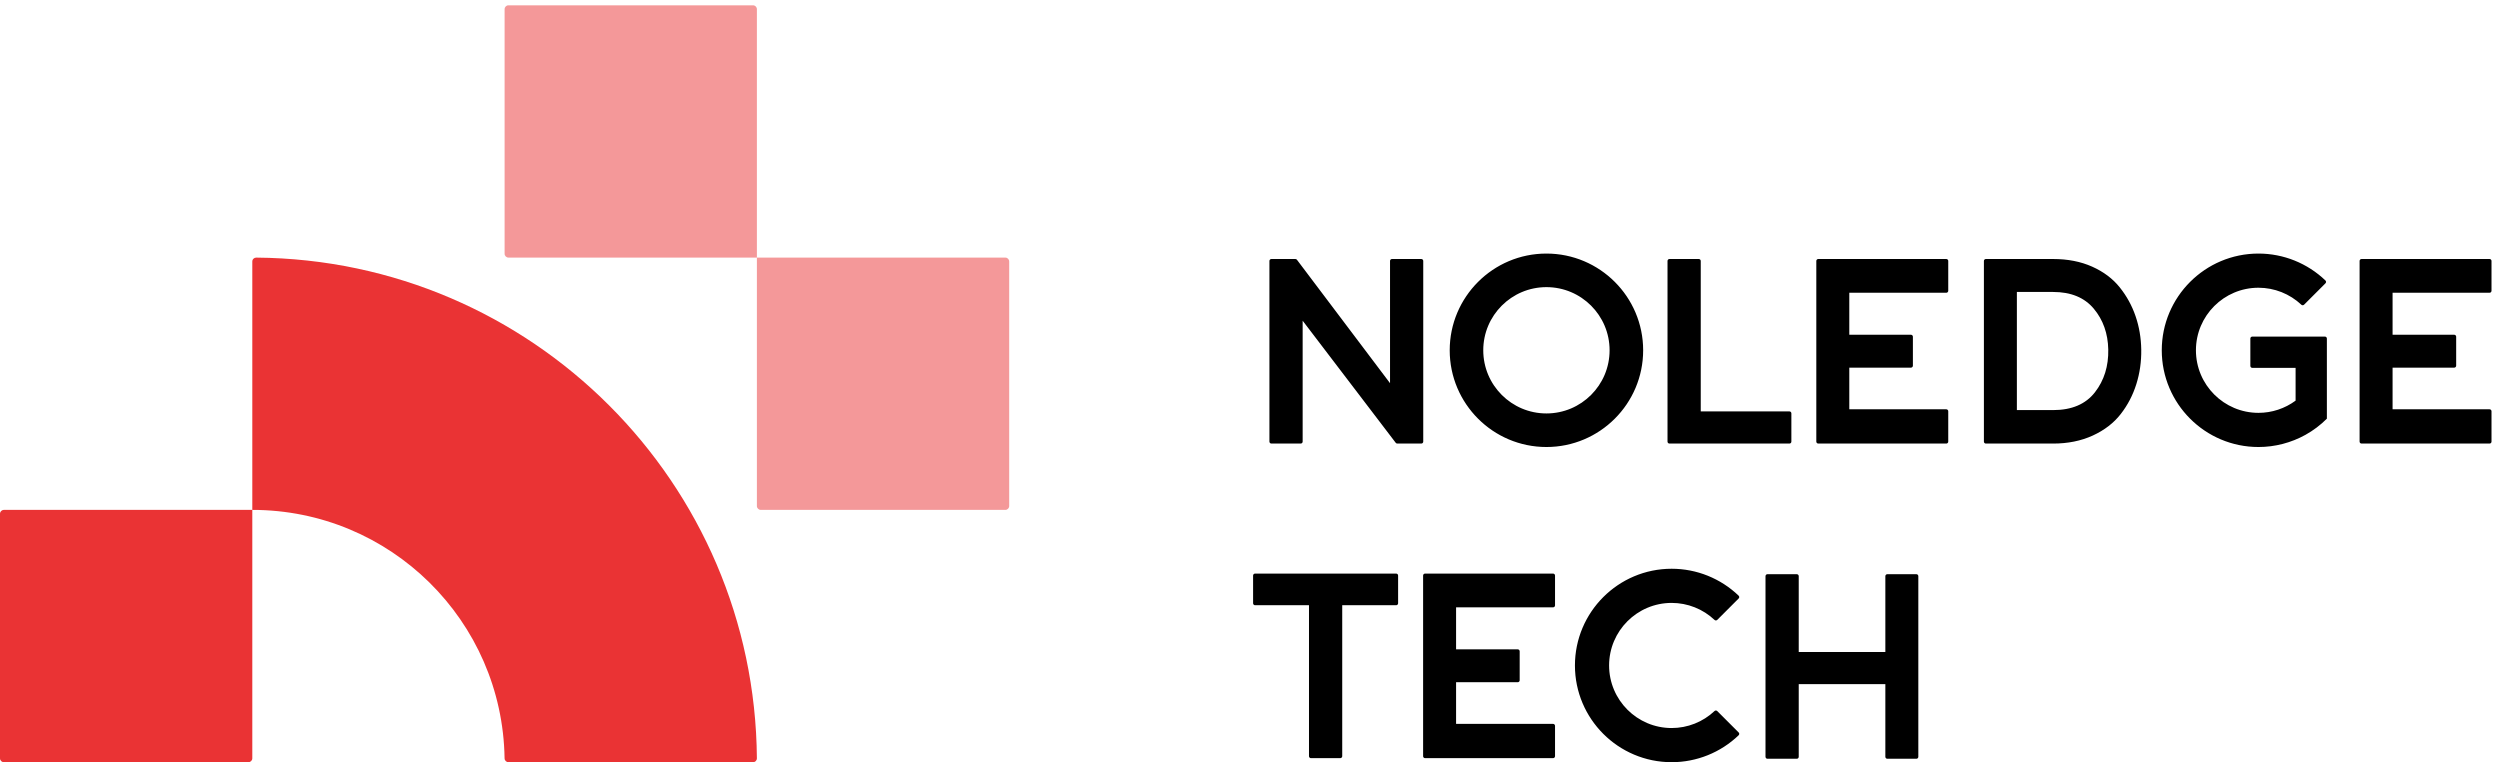
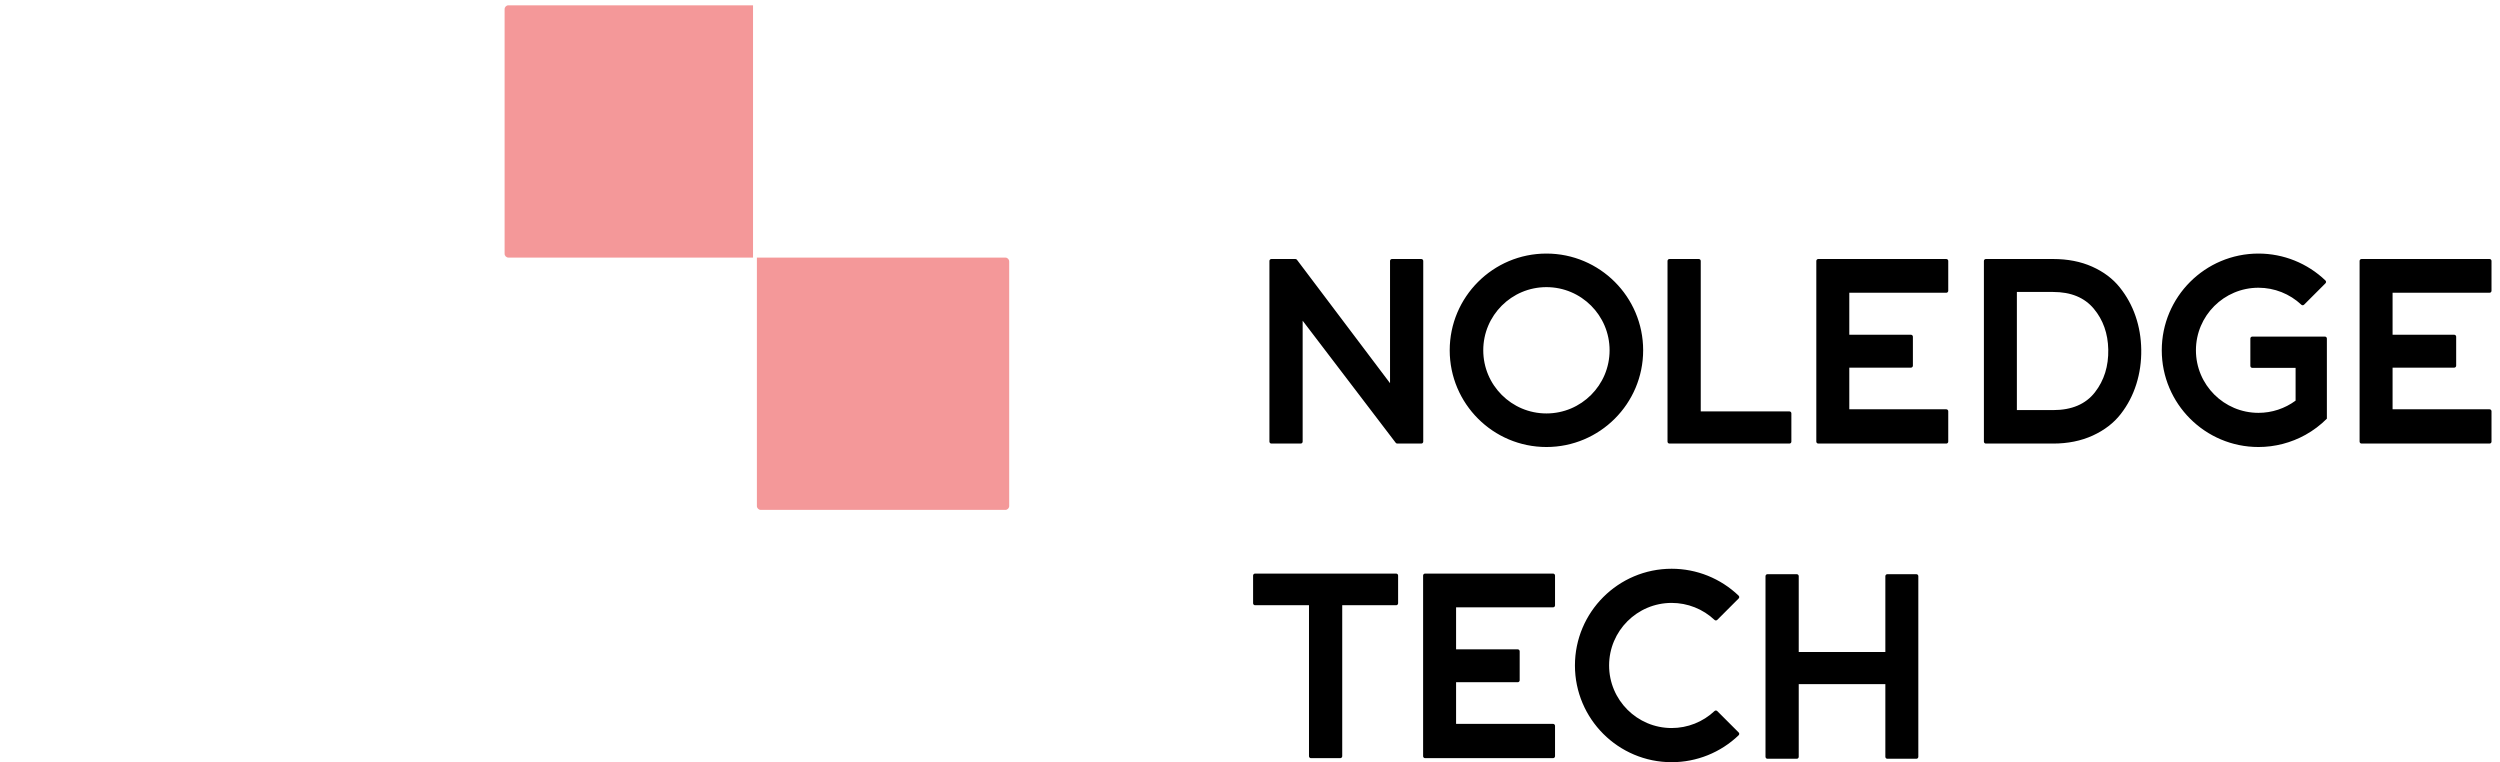
<svg xmlns="http://www.w3.org/2000/svg" width="164" height="50" viewBox="0 0 164 50" fill="none">
-   <path fill-rule="evenodd" clip-rule="evenodd" d="M16.626 16.973C16.578 17.021 16.551 17.086 16.551 17.154V33.449H0.255C0.114 33.449 0 33.563 0 33.704V49.746C0 49.886 0.114 50 0.255 50H16.296C16.437 50 16.551 49.886 16.551 49.746V33.449C25.608 33.449 32.965 40.724 33.1 49.749C33.102 49.888 33.215 50 33.354 50L49.397 50C49.465 50 49.53 49.973 49.578 49.925C49.625 49.877 49.652 49.812 49.652 49.744C49.514 31.666 34.885 17.036 16.807 16.899C16.739 16.899 16.674 16.926 16.626 16.973Z" fill="#EA3334" />
-   <path opacity="0.5" fill-rule="evenodd" clip-rule="evenodd" d="M49.398 0.348C49.538 0.348 49.652 0.462 49.652 0.602V16.898H65.949C66.089 16.898 66.203 17.012 66.203 17.153V33.195C66.203 33.335 66.089 33.449 65.949 33.449H49.907C49.766 33.449 49.652 33.335 49.652 33.195V16.898H33.356C33.215 16.898 33.102 16.785 33.102 16.644V0.602C33.102 0.462 33.215 0.348 33.356 0.348H49.398Z" fill="#EA3334" />
+   <path opacity="0.5" fill-rule="evenodd" clip-rule="evenodd" d="M49.398 0.348V16.898H65.949C66.089 16.898 66.203 17.012 66.203 17.153V33.195C66.203 33.335 66.089 33.449 65.949 33.449H49.907C49.766 33.449 49.652 33.335 49.652 33.195V16.898H33.356C33.215 16.898 33.102 16.785 33.102 16.644V0.602C33.102 0.462 33.215 0.348 33.356 0.348H49.398Z" fill="#EA3334" />
  <path fill-rule="evenodd" clip-rule="evenodd" d="M107.791 22.979C107.791 19.477 104.947 16.634 101.446 16.634C97.944 16.634 95.101 19.477 95.101 22.979C95.101 26.481 97.944 29.324 101.446 29.324C104.947 29.324 107.791 26.481 107.791 22.979ZM105.589 22.979C105.589 20.692 103.732 18.836 101.446 18.836C99.159 18.836 97.302 20.692 97.302 22.979C97.302 25.265 99.159 27.122 101.446 27.122C103.732 27.122 105.589 25.265 105.589 22.979ZM85.08 17.042C85.056 17.01 85.018 16.991 84.978 16.991H83.403C83.332 16.991 83.274 17.048 83.274 17.119V28.97C83.274 29.041 83.332 29.098 83.403 29.098H85.326C85.397 29.098 85.454 29.041 85.454 28.97V21.038L91.56 29.048C91.584 29.08 91.622 29.098 91.662 29.098H93.237C93.308 29.098 93.365 29.041 93.365 28.97V17.119C93.365 17.048 93.308 16.991 93.237 16.991H91.314C91.243 16.991 91.186 17.048 91.186 17.119V25.137L85.08 17.042ZM109.389 17.119C109.389 17.048 109.446 16.991 109.517 16.991H111.44C111.511 16.991 111.569 17.048 111.569 17.119V26.988H117.386C117.457 26.988 117.514 27.046 117.514 27.117V28.97C117.514 29.004 117.501 29.037 117.477 29.061C117.453 29.085 117.42 29.098 117.386 29.098H109.517C109.483 29.098 109.45 29.085 109.426 29.061C109.402 29.037 109.389 29.004 109.389 28.97V17.119ZM121.314 26.85V24.118H125.357C125.391 24.118 125.424 24.104 125.448 24.08C125.472 24.056 125.486 24.023 125.486 23.989V22.088C125.486 22.054 125.472 22.021 125.448 21.997C125.424 21.973 125.391 21.959 125.357 21.959H121.314V19.205H127.676C127.71 19.205 127.743 19.191 127.767 19.167C127.791 19.143 127.805 19.11 127.805 19.076V17.119C127.805 17.085 127.791 17.052 127.767 17.028C127.743 17.004 127.71 16.991 127.676 16.991H119.279C119.208 16.991 119.15 17.048 119.15 17.119V28.97C119.15 29.041 119.208 29.098 119.279 29.098H127.676C127.71 29.098 127.743 29.085 127.767 29.061C127.791 29.037 127.805 29.004 127.805 28.97V26.978C127.805 26.944 127.791 26.912 127.767 26.887C127.743 26.863 127.71 26.85 127.676 26.85H121.314ZM156.953 24.118V26.85H163.315C163.349 26.85 163.382 26.863 163.406 26.887C163.43 26.912 163.443 26.944 163.443 26.978V28.97C163.443 29.004 163.43 29.037 163.406 29.061C163.382 29.085 163.349 29.098 163.315 29.098H154.918C154.847 29.098 154.789 29.041 154.789 28.97V17.119C154.789 17.048 154.847 16.991 154.918 16.991H163.315C163.349 16.991 163.382 17.004 163.406 17.028C163.43 17.052 163.443 17.085 163.443 17.119V19.076C163.443 19.11 163.43 19.143 163.406 19.167C163.382 19.191 163.349 19.205 163.315 19.205H156.953V21.959H160.996C161.03 21.959 161.063 21.973 161.087 21.997C161.111 22.021 161.125 22.054 161.125 22.088V23.989C161.125 24.023 161.111 24.056 161.087 24.08C161.063 24.104 161.03 24.118 160.996 24.118H156.953ZM95.519 47.486V44.754H99.562C99.597 44.754 99.629 44.741 99.653 44.717C99.677 44.693 99.691 44.66 99.691 44.626V42.725C99.691 42.691 99.677 42.658 99.653 42.634C99.629 42.61 99.597 42.596 99.562 42.596H95.519V39.841H101.881C101.915 39.841 101.948 39.828 101.972 39.804C101.996 39.78 102.01 39.747 102.01 39.713V37.756C102.01 37.722 101.996 37.689 101.972 37.665C101.948 37.641 101.915 37.627 101.881 37.627H93.484C93.413 37.627 93.356 37.685 93.356 37.756V49.606C93.356 49.677 93.413 49.735 93.484 49.735H101.881C101.915 49.735 101.948 49.721 101.972 49.697C101.996 49.673 102.01 49.641 102.01 49.606V47.615C102.01 47.581 101.996 47.548 101.972 47.524C101.948 47.5 101.915 47.486 101.881 47.486H95.519ZM134.685 16.991C135.643 16.991 136.497 17.158 137.245 17.492C137.994 17.827 138.597 18.279 139.054 18.85C139.511 19.421 139.858 20.052 140.094 20.744C140.331 21.436 140.455 22.168 140.466 22.941C140.477 23.725 140.37 24.477 140.144 25.198C139.918 25.919 139.577 26.573 139.12 27.161C138.663 27.749 138.052 28.219 137.287 28.571C136.521 28.922 135.654 29.098 134.685 29.098H130.272C130.201 29.098 130.144 29.041 130.144 28.97V17.119C130.144 17.048 130.201 16.991 130.272 16.991H134.685ZM132.307 19.153V26.902H134.685C135.908 26.902 136.821 26.512 137.427 25.734C138.033 24.956 138.324 24.019 138.302 22.923C138.28 21.874 137.964 20.983 137.353 20.251C136.742 19.519 135.853 19.153 134.685 19.153H132.307ZM152.643 22.209V27.465C152.222 27.886 151.748 28.242 151.237 28.526C150.303 29.044 149.244 29.324 148.156 29.324C144.655 29.324 141.812 26.481 141.812 22.979C141.812 19.477 144.655 16.634 148.156 16.634C149.796 16.634 151.369 17.268 152.55 18.401C152.575 18.425 152.589 18.457 152.589 18.492C152.589 18.526 152.576 18.56 152.551 18.584C152.271 18.865 151.425 19.71 151.148 19.987C151.099 20.037 151.019 20.038 150.968 19.99C150.208 19.275 149.203 18.875 148.156 18.875C145.891 18.875 144.053 20.714 144.053 22.979C144.053 25.244 145.891 27.083 148.156 27.083C149.038 27.083 149.89 26.799 150.591 26.282V24.132H147.751C147.717 24.132 147.685 24.119 147.66 24.094C147.636 24.07 147.623 24.038 147.623 24.003V22.209C147.623 22.138 147.68 22.08 147.751 22.08H152.515C152.586 22.08 152.643 22.138 152.643 22.209ZM85.998 49.735C85.964 49.735 85.931 49.721 85.907 49.697C85.883 49.673 85.87 49.641 85.87 49.606V39.703H82.332C82.298 39.703 82.265 39.69 82.241 39.665C82.217 39.641 82.203 39.609 82.203 39.575V37.756C82.203 37.722 82.217 37.689 82.241 37.665C82.265 37.641 82.298 37.627 82.332 37.627H91.588C91.622 37.627 91.654 37.641 91.678 37.665C91.703 37.689 91.716 37.722 91.716 37.756V39.575C91.716 39.609 91.703 39.641 91.678 39.665C91.654 39.69 91.622 39.703 91.588 39.703H88.05V49.606C88.05 49.641 88.036 49.673 88.012 49.697C87.988 49.721 87.955 49.735 87.921 49.735H85.998ZM114.094 39.168C114.094 39.203 114.081 39.236 114.056 39.26L113.743 39.573L112.653 40.664C112.603 40.713 112.524 40.714 112.473 40.666C111.713 39.951 110.708 39.551 109.661 39.551C107.396 39.551 105.557 41.39 105.557 43.655C105.557 45.92 107.396 47.759 109.661 47.759C110.708 47.759 111.713 47.359 112.473 46.644C112.524 46.596 112.603 46.597 112.653 46.647L114.056 48.05C114.081 48.074 114.094 48.107 114.094 48.142C114.093 48.176 114.079 48.209 114.055 48.233C112.874 49.366 111.301 50 109.661 50C106.16 50 103.316 47.157 103.316 43.655C103.316 40.153 106.16 37.31 109.661 37.31C111.301 37.31 112.874 37.944 114.055 39.077C114.079 39.101 114.094 39.134 114.094 39.168ZM125.714 49.775C125.785 49.775 125.842 49.718 125.842 49.647V37.796C125.842 37.725 125.785 37.667 125.714 37.667H123.807C123.773 37.667 123.741 37.681 123.717 37.705C123.692 37.729 123.679 37.762 123.679 37.796V42.77H117.997V37.796C117.997 37.762 117.984 37.729 117.96 37.705C117.936 37.681 117.903 37.667 117.869 37.667H115.946C115.875 37.667 115.817 37.725 115.817 37.796V49.647C115.817 49.718 115.875 49.775 115.946 49.775H117.869C117.94 49.775 117.997 49.718 117.997 49.647V44.88H123.679V49.647C123.679 49.681 123.692 49.713 123.717 49.737C123.741 49.761 123.773 49.775 123.807 49.775H125.714Z" fill="black" />
</svg>